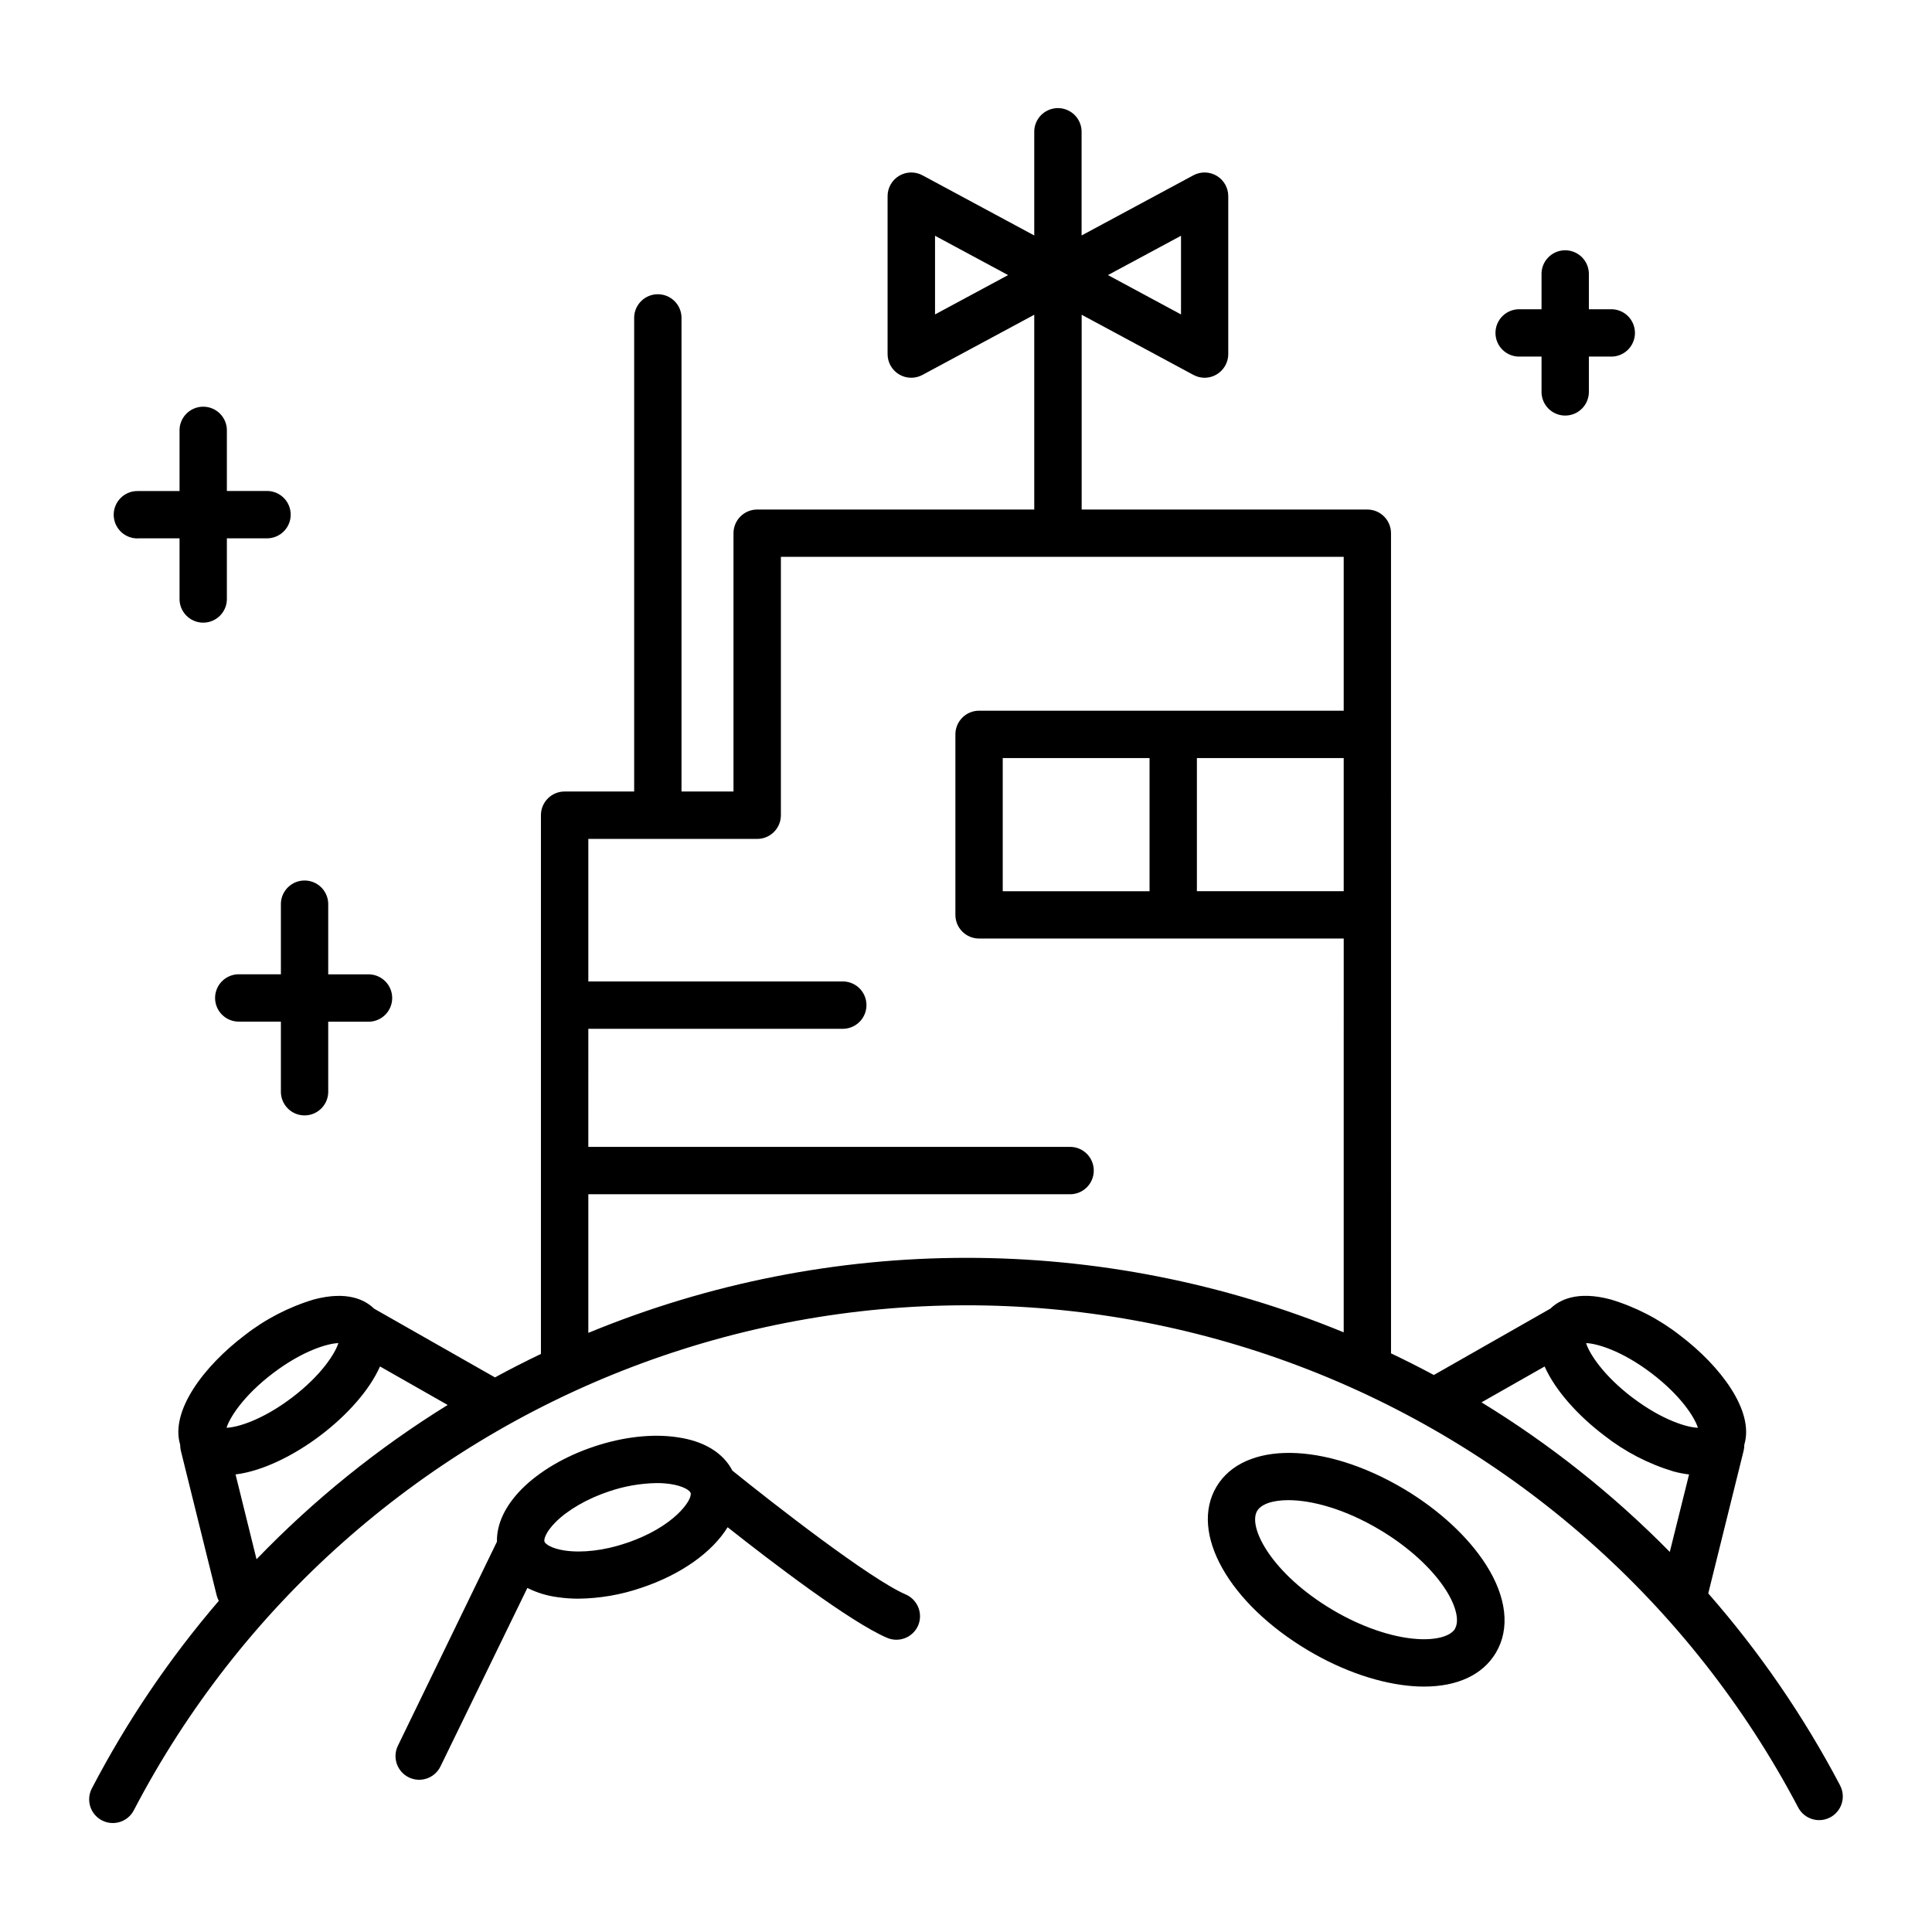
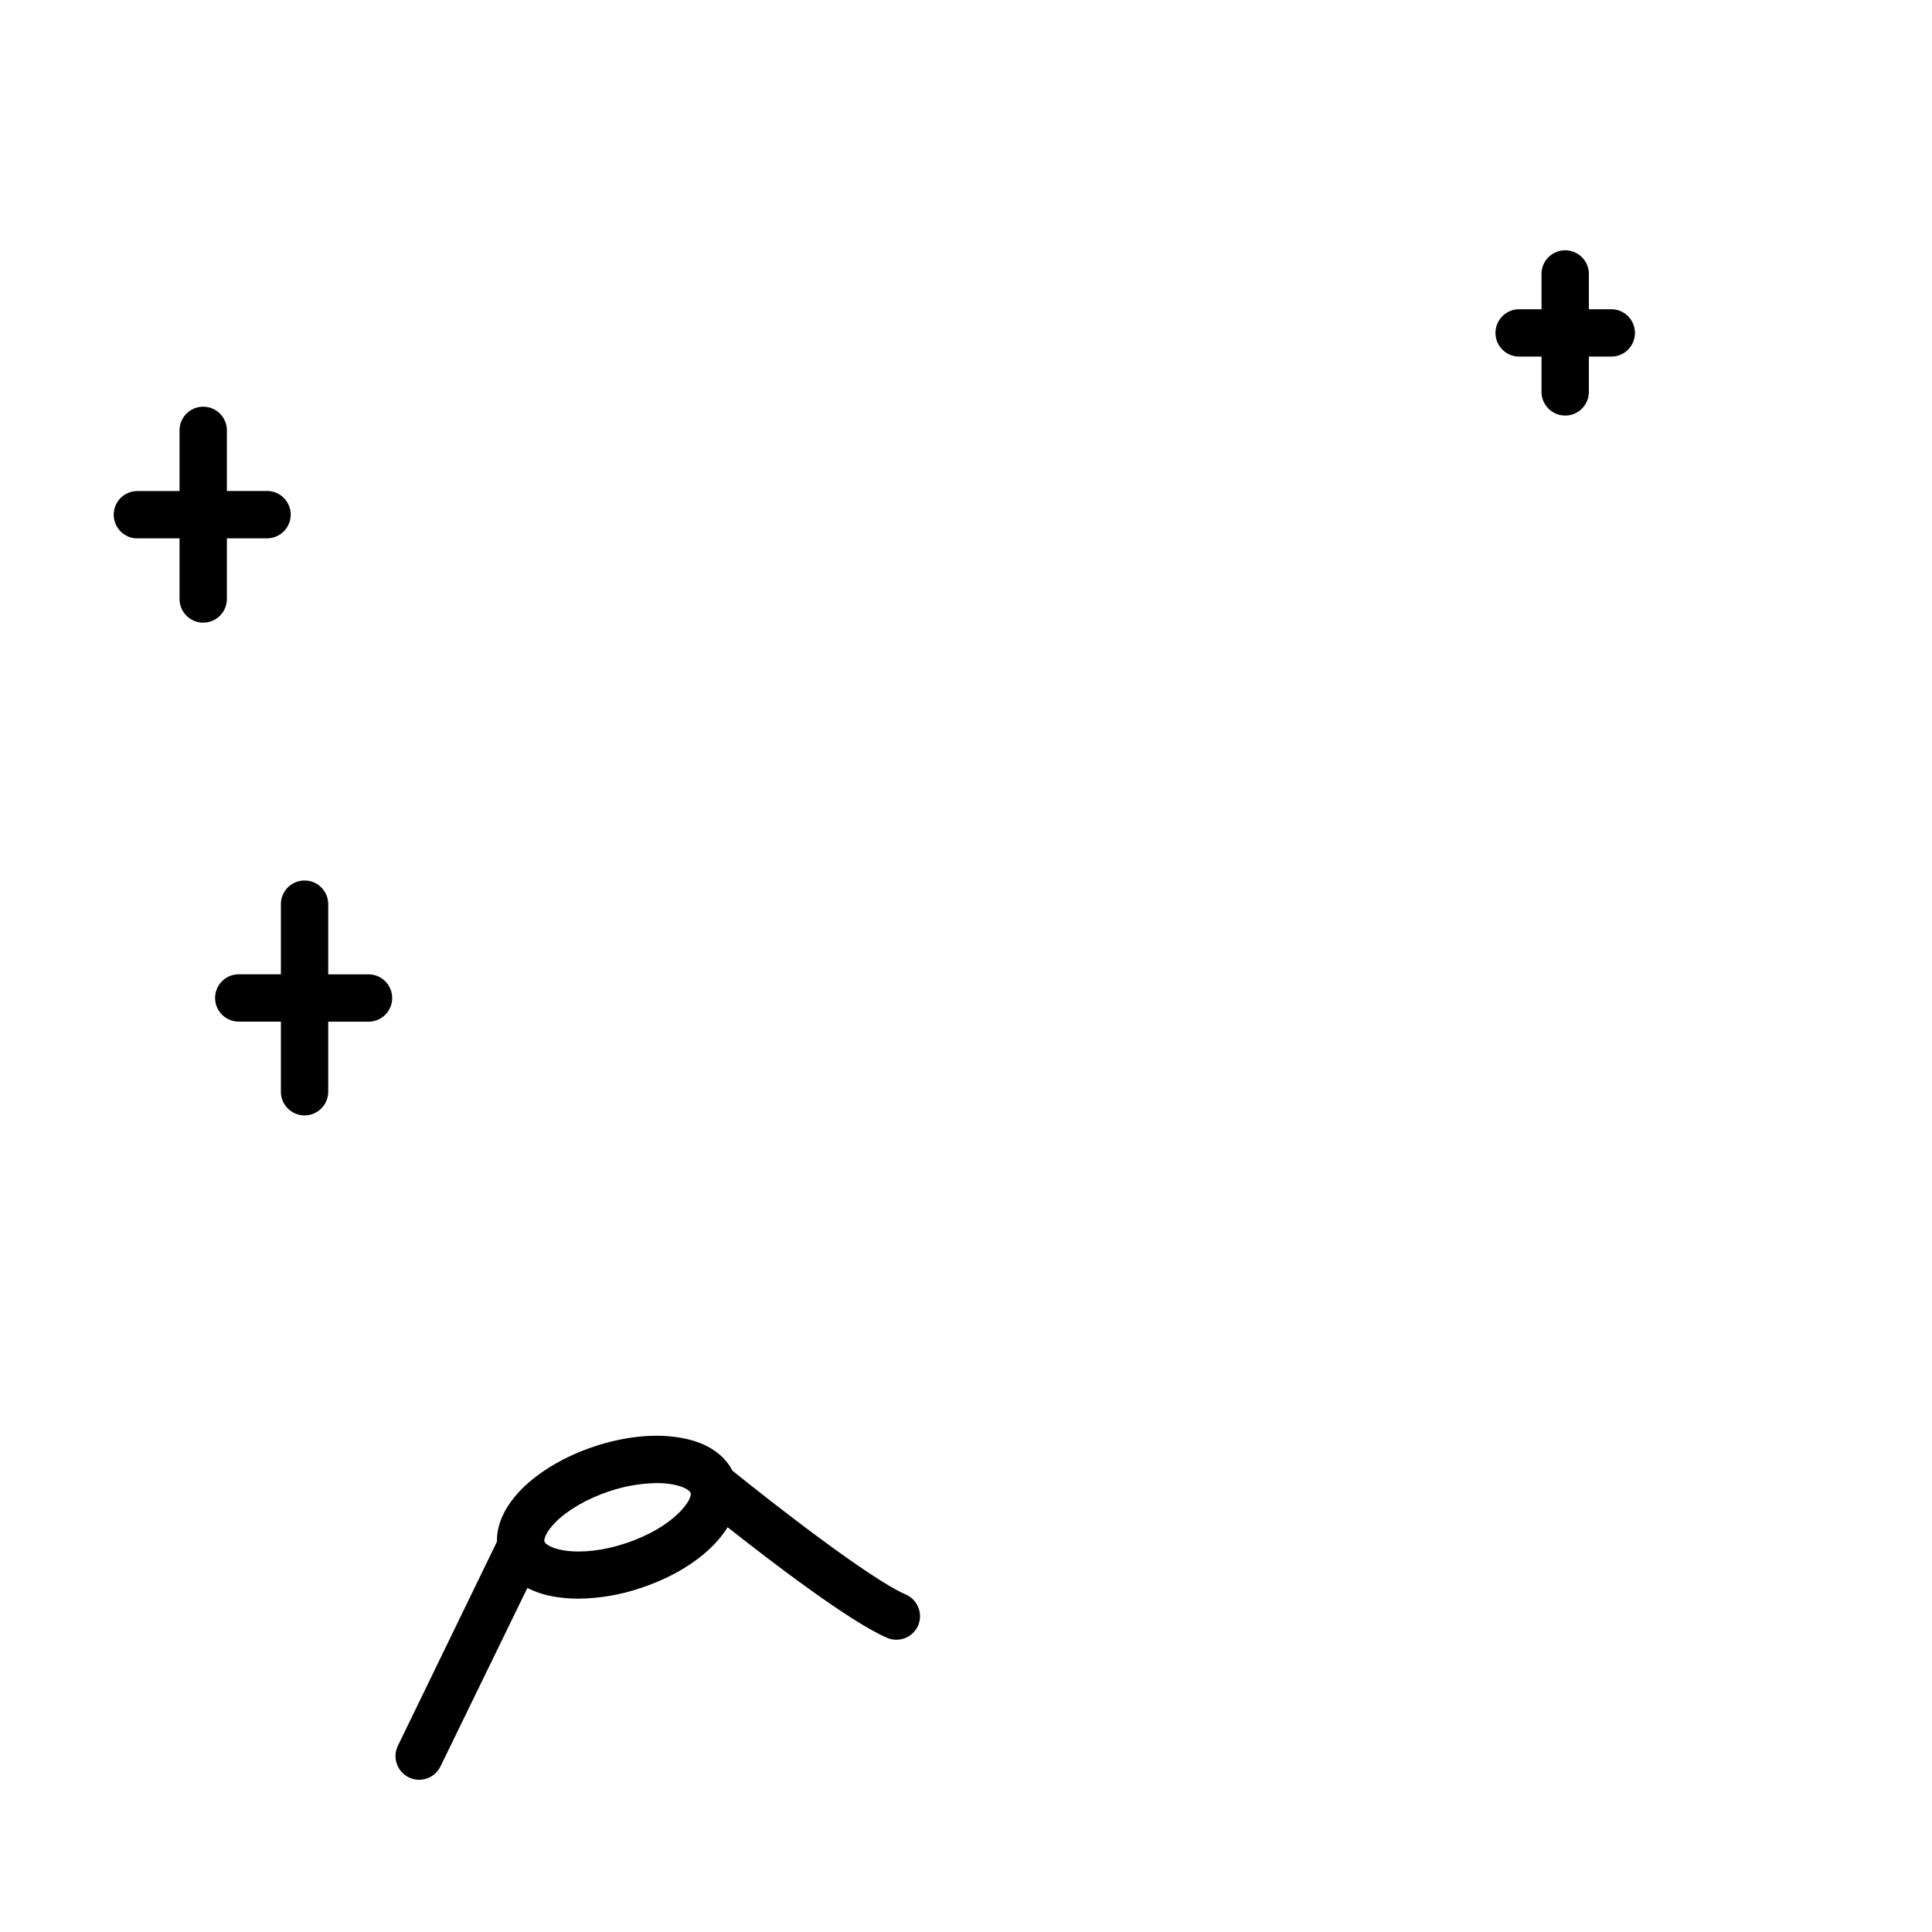
<svg xmlns="http://www.w3.org/2000/svg" fill="#000000" width="800px" height="800px" version="1.1" viewBox="144 144 512 512">
  <g>
-     <path d="m631.64 617.14c-9.609-18.27-21.332-35.344-34.934-50.871l9.379-37.836c0.121-0.516 0.18-1.043 0.176-1.574 2.695-8.953-6.316-20.84-17.055-28.98v0.004c-5.477-4.289-11.707-7.516-18.371-9.516-8.809-2.352-13.559 0.09-15.961 2.43l-30.895 17.594c-3.734-2.008-7.516-3.918-11.344-5.738l-0.004-217.34c0-3.465-2.805-6.273-6.266-6.281h-75.711v-51.617l29.617 15.941v-0.004c0.906 0.496 1.922 0.754 2.953 0.758 3.461-0.008 6.266-2.812 6.277-6.277v-41.848c0.004-2.211-1.156-4.258-3.055-5.391-1.898-1.133-4.25-1.184-6.195-0.133l-29.617 15.941v-27.227c0.066-1.707-0.562-3.367-1.746-4.598-1.184-1.23-2.82-1.93-4.527-1.93-1.707 0-3.344 0.699-4.527 1.93-1.184 1.23-1.812 2.891-1.746 4.598v27.227l-29.617-15.941c-1.945-1.051-4.297-1-6.195 0.133-1.895 1.133-3.059 3.18-3.055 5.391v41.848c-0.004 2.211 1.16 4.258 3.055 5.391 1.898 1.133 4.25 1.18 6.195 0.129l29.617-15.941v51.621h-73.438c-3.461 0.008-6.266 2.816-6.266 6.281v68.445h-13.777v-125.75c-0.133-3.371-2.902-6.031-6.273-6.031s-6.137 2.66-6.273 6.031v125.75h-18.438c-3.465 0-6.269 2.809-6.269 6.269v142.78c-4.121 1.969-8.18 4.039-12.184 6.219l-32.039-18.223c-2.402-2.344-7.133-4.773-15.961-2.43h0.004c-6.664 2-12.895 5.227-18.371 9.516-10.734 8.137-19.758 20.023-17.055 28.98v-0.004c-0.004 0.531 0.055 1.059 0.176 1.574l9.504 38.375 0.004 0.004c0.125 0.492 0.316 0.969 0.559 1.414-13.078 15.234-24.371 31.918-33.652 49.723-0.77 1.473-0.918 3.195-0.422 4.781 0.5 1.586 1.609 2.906 3.086 3.676 3.07 1.602 6.856 0.41 8.457-2.66 28.152-53.98 75.109-95.773 131.99-117.48 56.879-21.703 119.74-21.809 176.7-0.301 56.957 21.512 104.05 63.145 132.39 117.03 1.613 3.066 5.406 4.242 8.473 2.629 1.473-0.777 2.574-2.106 3.066-3.691 0.496-1.59 0.336-3.309-0.438-4.781zm-174.66-410.66v20.848l-19.363-10.43zm-65.188 20.848v-20.848l19.363 10.422zm-175.41 280.56c7.871-5.973 14.504-7.871 17.289-7.949-0.828 2.656-4.457 8.512-12.348 14.484-7.891 5.973-14.504 7.871-17.289 7.949 0.824-2.656 4.457-8.508 12.348-14.484zm-4.398 49.328-5.559-22.477c7.133-0.867 15.477-5.019 22.477-10.32 6.809-5.144 12.93-11.809 15.805-18.293l17.93 10.203-0.004 0.004c-18.523 11.457-35.539 25.195-50.648 40.883zm288.11-177.04h-38.906v-35.277h38.906zm0-47.832h-96.637c-3.465 0.004-6.269 2.812-6.269 6.277v47.832c0 3.461 2.809 6.269 6.269 6.269h96.641l-0.004 104.36c-64.133-26.371-136.09-26.32-200.18 0.145v-36.742h127.92-0.004c3.371-0.133 6.031-2.902 6.031-6.273 0-3.371-2.66-6.137-6.031-6.273h-127.92l0.004-31.301h67.68c3.367-0.133 6.027-2.902 6.027-6.273 0-3.367-2.66-6.137-6.027-6.269h-67.68v-37.777h44.754-0.004c1.668 0 3.266-0.66 4.441-1.84 1.176-1.176 1.84-2.773 1.84-4.438v-68.469h149.15zm-51.453 12.555v35.285h-38.906v-35.285zm137.87 210.38c-14.953-15.203-31.711-28.52-49.898-39.645l16.727-9.504c2.875 6.477 8.992 13.145 15.805 18.301 5.473 4.289 11.699 7.516 18.359 9.516 1.352 0.367 2.723 0.633 4.113 0.797zm-9.84-40.855c-7.871-5.973-11.523-11.809-12.34-14.484 2.773 0.07 9.406 1.969 17.289 7.949 7.883 5.984 11.523 11.809 12.34 14.484-2.758-0.066-9.391-1.977-17.27-7.949z" />
    <path d="m384.03 566.55c-9.426-4.043-35.285-24.207-45.934-32.816-2.422-4.703-7.539-7.871-14.652-8.855-6.535-0.984-14.367-0.09-22.043 2.481-7.676 2.566-14.465 6.555-19.129 11.246-4.438 4.488-6.68 9.32-6.574 13.953l-26.25 54.082c-1.516 3.113-0.219 6.867 2.894 8.383 3.113 1.516 6.867 0.219 8.383-2.894l23.035-47.312v0.004c2.539 1.273 5.277 2.106 8.098 2.457 1.801 0.262 3.617 0.391 5.434 0.387 5.656-0.066 11.266-1.031 16.617-2.863 10.727-3.57 18.895-9.543 22.918-16.07 11.57 9.152 32.473 25.113 42.262 29.312h0.004c3.184 1.355 6.863-0.117 8.234-3.297 1.328-3.172-0.141-6.824-3.297-8.195zm-74.094-13.609c-5.758 1.969-11.68 2.637-16.246 1.969-3.531-0.523-5.188-1.723-5.402-2.363s0.395-2.59 2.902-5.117c3.246-3.277 8.422-6.269 14.18-8.188v0.004c4.078-1.398 8.352-2.144 12.664-2.215 1.203-0.008 2.402 0.074 3.59 0.246 3.531 0.523 5.176 1.723 5.391 2.352 0.594 1.762-4.367 9.07-17.078 13.312z" />
-     <path d="m516.11 538.62c-21.098-12.555-42.48-12.793-49.73-0.629-7.254 12.164 3.199 30.848 24.305 43.395 9.277 5.519 19.199 8.855 27.926 9.477 0.984 0.07 1.859 0.098 2.766 0.098 8.855 0 15.578-3.129 19.039-8.953 3.816-6.406 2.875-14.762-2.637-23.379-4.742-7.394-12.438-14.496-21.668-20.008zm13.52 36.98c-1.211 2.047-5.106 3.109-10.164 2.746-6.699-0.453-14.859-3.277-22.367-7.742-16.02-9.523-22.504-21.875-19.938-26.203 1.055-1.762 4.016-2.844 8.254-2.844 6.102 0 14.828 2.234 24.273 7.871 7.508 4.469 13.883 10.281 17.496 15.961 2.703 4.246 3.617 8.172 2.398 10.211z" />
    <path d="m180.66 286.66h10.922v15.824c-0.07 1.707 0.562 3.367 1.746 4.598 1.184 1.23 2.816 1.93 4.527 1.93 1.707 0 3.34-0.699 4.523-1.93s1.816-2.891 1.746-4.598v-15.824h10.887c3.367-0.133 6.027-2.902 6.027-6.273 0-3.371-2.66-6.137-6.027-6.273h-10.887v-15.812c0.07-1.707-0.562-3.367-1.746-4.598s-2.816-1.926-4.523-1.926c-1.711 0-3.344 0.695-4.527 1.926-1.184 1.23-1.816 2.891-1.746 4.598v15.832h-10.922c-1.707-0.066-3.371 0.566-4.602 1.75-1.23 1.184-1.926 2.816-1.926 4.523 0 1.711 0.695 3.344 1.926 4.527 1.23 1.184 2.894 1.816 4.602 1.746z" />
    <path d="m546.88 238.5h5.641v9.102c-0.066 1.707 0.562 3.367 1.746 4.598 1.184 1.234 2.816 1.93 4.527 1.93 1.707 0 3.34-0.695 4.523-1.93 1.184-1.23 1.816-2.891 1.75-4.598v-9.102h5.688c1.707 0.066 3.367-0.562 4.598-1.746 1.23-1.184 1.926-2.82 1.926-4.527s-0.695-3.344-1.926-4.527c-1.23-1.184-2.891-1.812-4.598-1.746h-5.688v-9.102c0.066-1.707-0.566-3.367-1.75-4.598-1.184-1.23-2.816-1.93-4.523-1.93-1.711 0-3.344 0.699-4.527 1.93-1.184 1.23-1.812 2.891-1.746 4.598v9.102h-5.68c-1.707-0.066-3.367 0.562-4.598 1.746-1.23 1.184-1.926 2.82-1.926 4.527s0.695 3.344 1.926 4.527c1.23 1.184 2.891 1.812 4.598 1.746z" />
    <path d="m218.44 383.37v18.824h-10.914c-1.707-0.066-3.367 0.566-4.598 1.75-1.234 1.184-1.93 2.816-1.93 4.523 0 1.711 0.695 3.344 1.93 4.527 1.23 1.184 2.891 1.812 4.598 1.746h10.914v18.824c0.133 3.367 2.902 6.031 6.273 6.031 3.367 0 6.137-2.664 6.269-6.031v-18.805h10.926c3.367-0.133 6.027-2.902 6.027-6.273s-2.66-6.137-6.027-6.273h-10.926v-18.844c-0.133-3.367-2.902-6.027-6.269-6.027-3.371 0-6.141 2.66-6.273 6.027z" />
  </g>
</svg>